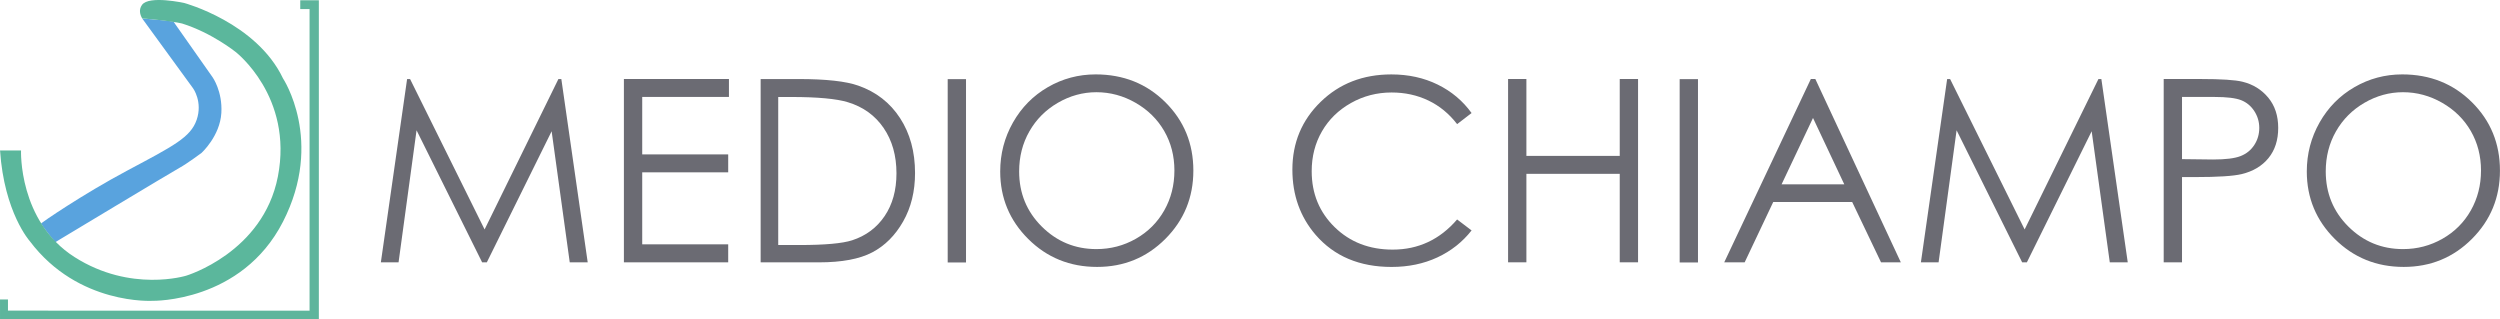
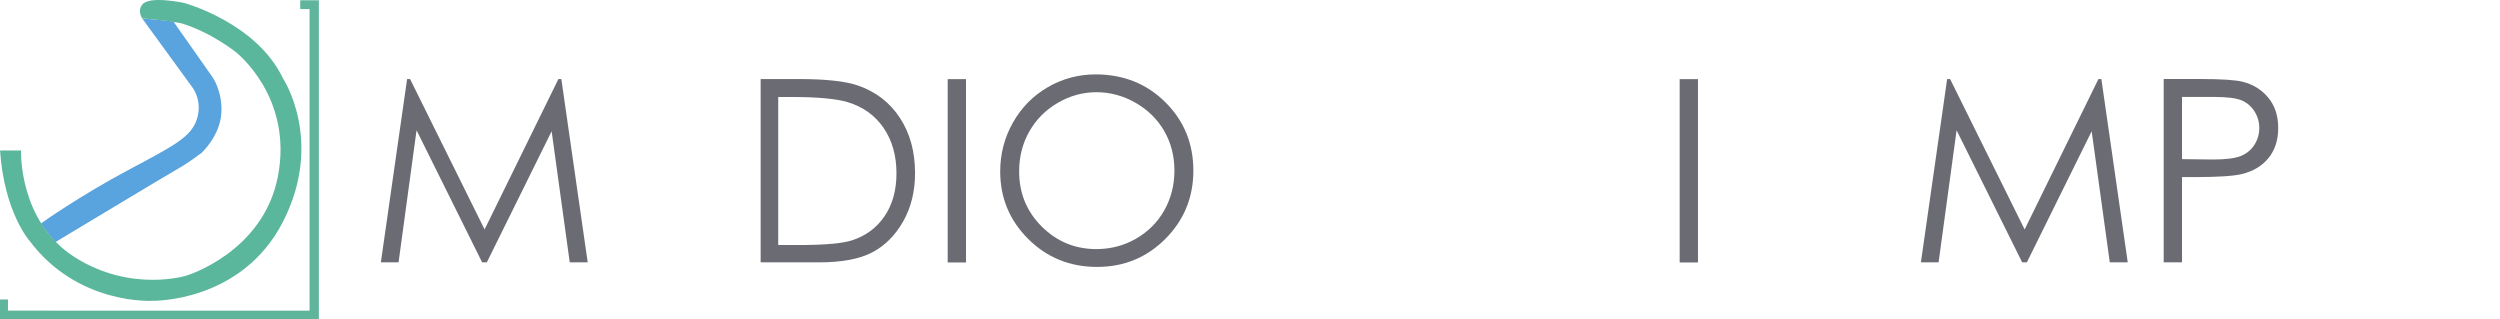
<svg xmlns="http://www.w3.org/2000/svg" xmlns:ns1="http://www.inkscape.org/namespaces/inkscape" xmlns:ns2="http://sodipodi.sourceforge.net/DTD/sodipodi-0.dtd" width="548" height="70" viewBox="0 0 144.992 18.521" version="1.1" id="svg1" ns1:version="1.3.2 (091e20ef0f, 2023-11-25, custom)" ns2:docname="logo-orizzontale-semplice.svg">
  <ns2:namedview id="namedview1" pagecolor="#ffffff" bordercolor="#666666" borderopacity="1.0" ns1:showpageshadow="2" ns1:pageopacity="0.0" ns1:pagecheckerboard="0" ns1:deskcolor="#d1d1d1" ns1:document-units="mm" ns1:zoom="1" ns1:cx="228.5" ns1:cy="-29.5" ns1:window-width="1745" ns1:window-height="1357" ns1:window-x="3788" ns1:window-y="55" ns1:window-maximized="0" ns1:current-layer="layer1" />
  <defs id="defs1">
    <clipPath clipPathUnits="userSpaceOnUse" id="clipPath3">
      <path d="M 0,151.039 H 406.157 V 0 H 0 Z" transform="translate(-47.63,-76.072)" id="path3" />
    </clipPath>
    <clipPath clipPathUnits="userSpaceOnUse" id="clipPath5">
      <path d="M 0,151.039 H 406.157 V 0 H 0 Z" transform="translate(-65.017,-101.721)" id="path5" />
    </clipPath>
    <clipPath clipPathUnits="userSpaceOnUse" id="clipPath9">
      <path d="M 0,151.039 H 406.157 V 0 H 0 Z" transform="translate(-90.748,-71.088)" id="path9" />
    </clipPath>
    <clipPath clipPathUnits="userSpaceOnUse" id="clipPath11">
      <path d="M 0,151.039 H 406.157 V 0 H 0 Z" transform="translate(-121.79,-94.504)" id="path11" />
    </clipPath>
    <clipPath clipPathUnits="userSpaceOnUse" id="clipPath13">
      <path d="M 0,151.039 H 406.157 V 0 H 0 Z" transform="translate(-141.498,-73.301)" id="path13" />
    </clipPath>
    <clipPath clipPathUnits="userSpaceOnUse" id="clipPath15">
      <path d="M 0,151.039 H 406.157 V 0 H 0 Z" id="path15" />
    </clipPath>
    <clipPath clipPathUnits="userSpaceOnUse" id="clipPath17">
      <path d="M 0,151.039 H 406.157 V 0 H 0 Z" transform="translate(-182.138,-92.817)" id="path17" />
    </clipPath>
    <clipPath clipPathUnits="userSpaceOnUse" id="clipPath19">
      <path d="M 0,151.039 H 406.157 V 0 H 0 Z" transform="translate(-230.054,-90.159)" id="path19" />
    </clipPath>
    <clipPath clipPathUnits="userSpaceOnUse" id="clipPath21">
      <path d="M 0,151.039 H 406.157 V 0 H 0 Z" transform="translate(-234.717,-94.504)" id="path21" />
    </clipPath>
    <clipPath clipPathUnits="userSpaceOnUse" id="clipPath23">
      <path d="M 0,151.039 H 406.157 V 0 H 0 Z" id="path23" />
    </clipPath>
    <clipPath clipPathUnits="userSpaceOnUse" id="clipPath25">
      <path d="M 0,151.039 H 406.157 V 0 H 0 Z" transform="translate(-273.661,-89.529)" id="path25" />
    </clipPath>
    <clipPath clipPathUnits="userSpaceOnUse" id="clipPath27">
      <path d="M 0,151.039 H 406.157 V 0 H 0 Z" transform="translate(-287.44,-71.088)" id="path27" />
    </clipPath>
    <clipPath clipPathUnits="userSpaceOnUse" id="clipPath29">
      <path d="M 0,151.039 H 406.157 V 0 H 0 Z" transform="translate(-320.79,-92.212)" id="path29" />
    </clipPath>
    <clipPath clipPathUnits="userSpaceOnUse" id="clipPath31">
-       <path d="M 0,151.039 H 406.157 V 0 H 0 Z" transform="translate(-349.015,-92.817)" id="path31" />
-     </clipPath>
+       </clipPath>
  </defs>
  <g ns1:label="Layer 1" ns1:groupmode="layer" id="layer1" transform="translate(-48.683,-138.642)">
    <g id="g2">
      <path id="path1" d="m 66.096,138.657 h 1.079 v 18.505 H 48.683 v -1.152 h 0.462 v 0.648 H 66.636 V 139.168 h -0.54 z" style="fill:#5eb59c;fill-opacity:1;fill-rule:nonzero;stroke:none;stroke-width:0.454" />
      <path id="path2" d="m 0,0 c 0.057,0.079 5.154,3.625 11.039,6.761 5.885,3.135 8.059,4.225 8.829,6.462 0.793,2.3 -0.453,4.019 -0.453,4.019 l -6.507,8.932 c 0,0 3.935,-0.316 4.015,-0.43 0.08,-0.114 4.983,-7.085 4.983,-7.085 0,0 1.277,-1.792 1.117,-4.553 -0.172,-2.964 -2.534,-5.111 -2.534,-5.111 0,0 -1.847,-1.375 -2.792,-1.891 C 16.752,6.589 1.795,-2.413 1.795,-2.413 1.795,-2.413 -0.083,-0.114 0,0" style="fill:#59a3de;fill-opacity:1;fill-rule:nonzero;stroke:none" transform="matrix(0.454,0,0,-0.454,51.068,151.595)" clip-path="url(#clipPath3)" />
      <path id="path4" d="m 0,0 c 0.27,-0.046 0.609,-0.125 0.609,-0.125 3.805,-1.188 6.836,-3.625 6.836,-3.625 0,0 7.402,-5.687 5.409,-15.93 -1.892,-9.727 -11.709,-12.661 -11.709,-12.661 0,0 -7.074,-2.2 -14.266,2.377 -7.192,4.577 -6.836,13.622 -6.836,13.622 h -2.681 c 0.53,-7.954 3.81,-11.6 3.81,-11.6 6.182,-8.204 15.693,-7.609 15.693,-7.609 0,0 11.353,-0.238 16.643,10.105 5.29,10.342 0,18.307 0,18.307 -3.388,7.133 -12.601,9.63 -12.601,9.63 0,0 -4.518,1.01 -5.409,-0.238 -0.432,-0.605 -0.265,-1.237 0.023,-1.729 0,0 2.407,-0.169 4.479,-0.524" style="fill:#5bb79c;fill-opacity:1;fill-rule:nonzero;stroke:none" transform="matrix(0.454,0,0,-0.454,58.963,139.948)" clip-path="url(#clipPath5)" />
    </g>
    <g id="g1" transform="matrix(1,0,0,1,0.124,-0.001)">
      <path id="path8" d="m 0,0 3.353,23.417 h 0.38 l 9.519,-19.214 9.429,19.214 h 0.375 L 26.425,0 H 24.13 L 21.817,16.747 13.537,0 H 12.939 L 4.561,16.874 2.261,0 Z" style="fill:#6b6b73;fill-opacity:1;fill-rule:nonzero;stroke:none" transform="matrix(0.454,0,0,-0.454,70.647,153.859)" clip-path="url(#clipPath9)" />
-       <path id="path10" d="M 0,0 H 13.419 V -2.292 H 2.34 v -7.339 h 10.984 v -2.292 H 2.34 v -9.201 h 10.984 v -2.293 H 0 Z" style="fill:#6b6b73;fill-opacity:1;fill-rule:nonzero;stroke:none" transform="matrix(0.454,0,0,-0.454,84.743,143.225)" clip-path="url(#clipPath11)" />
      <path id="path12" d="m 0,0 h 2.706 c 3.237,0 5.481,0.201 6.733,0.604 1.762,0.573 3.147,1.604 4.155,3.094 1.009,1.489 1.512,3.311 1.512,5.463 0,2.259 -0.546,4.189 -1.639,5.79 -1.093,1.601 -2.616,2.698 -4.569,3.292 -1.464,0.445 -3.878,0.668 -7.243,0.668 H 0 Z M -2.245,-2.213 V 21.204 H 2.61 c 3.503,0 6.044,-0.282 7.625,-0.844 2.271,-0.796 4.046,-2.176 5.326,-4.139 1.278,-1.964 1.918,-4.304 1.918,-7.02 0,-2.346 -0.507,-4.409 -1.521,-6.193 C 14.945,1.226 13.629,-0.09 12.01,-0.939 10.392,-1.788 8.124,-2.213 5.205,-2.213 Z" style="fill:#6b6b73;fill-opacity:1;fill-rule:nonzero;stroke:none" transform="matrix(0.454,0,0,-0.454,93.693,152.854)" clip-path="url(#clipPath13)" />
      <path id="path14" d="m 163.179,94.504 h 2.34 V 71.087 h -2.34 z" style="fill:#6b6b73;fill-opacity:1;fill-rule:nonzero;stroke:none" transform="matrix(0.454,0,0,-0.454,29.439,186.139)" clip-path="url(#clipPath15)" />
      <path id="path16" d="m 0,0 c -1.732,0 -3.375,-0.451 -4.927,-1.354 -1.552,-0.903 -2.764,-2.119 -3.636,-3.648 -0.871,-1.53 -1.307,-3.234 -1.307,-5.114 0,-2.783 0.965,-5.133 2.894,-7.05 1.929,-1.917 4.255,-2.876 6.976,-2.876 1.817,0 3.5,0.441 5.046,1.323 1.547,0.881 2.753,2.087 3.62,3.616 0.866,1.529 1.299,3.228 1.299,5.098 0,1.859 -0.433,3.54 -1.299,5.043 C 7.799,-3.46 6.58,-2.257 5.006,-1.354 3.433,-0.451 1.765,0 0,0 m -0.104,2.276 c 3.547,0 6.515,-1.183 8.905,-3.549 2.389,-2.367 3.584,-5.28 3.584,-8.74 0,-3.428 -1.192,-6.336 -3.576,-8.723 -2.385,-2.389 -5.291,-3.582 -8.722,-3.582 -3.472,0 -6.403,1.189 -8.792,3.566 -2.39,2.377 -3.584,5.253 -3.584,8.628 0,2.249 0.544,4.335 1.632,6.256 1.089,1.921 2.573,3.425 4.452,4.513 1.88,1.087 3.913,1.631 6.101,1.631" style="fill:#6b6b73;fill-opacity:1;fill-rule:nonzero;stroke:none" transform="matrix(0.454,0,0,-0.454,112.147,143.991)" clip-path="url(#clipPath17)" />
-       <path id="path18" d="m 0,0 -1.847,-1.417 c -1.018,1.327 -2.242,2.332 -3.669,3.017 -1.427,0.684 -2.996,1.026 -4.704,1.026 -1.868,0 -3.597,-0.448 -5.189,-1.345 -1.592,-0.897 -2.826,-2.101 -3.701,-3.613 -0.876,-1.513 -1.314,-3.213 -1.314,-5.102 0,-2.855 0.98,-5.237 2.938,-7.148 1.958,-1.911 4.427,-2.865 7.41,-2.865 3.278,0 6.022,1.284 8.229,3.852 L 0,-14.996 c -1.168,-1.485 -2.624,-2.634 -4.37,-3.446 -1.745,-0.811 -3.695,-1.218 -5.85,-1.218 -4.096,0 -7.328,1.364 -9.694,4.091 -1.985,2.303 -2.978,5.084 -2.978,8.342 0,3.428 1.203,6.311 3.607,8.652 2.403,2.34 5.414,3.51 9.033,3.51 2.187,0 4.16,-0.433 5.922,-1.298 C -2.568,2.772 -1.125,1.56 0,0" style="fill:#6b6b73;fill-opacity:1;fill-rule:nonzero;stroke:none" transform="matrix(0.454,0,0,-0.454,133.906,145.199)" clip-path="url(#clipPath19)" />
-       <path id="path20" d="M 0,0 H 2.34 V -9.822 H 14.264 V 0 h 2.34 v -23.417 h -2.34 v 11.303 H 2.34 V -23.417 H 0 Z" style="fill:#6b6b73;fill-opacity:1;fill-rule:nonzero;stroke:none" transform="matrix(0.454,0,0,-0.454,136.023,143.225)" clip-path="url(#clipPath21)" />
      <path id="path22" d="m 256.686,94.504 h 2.34 V 71.087 h -2.34 z" style="fill:#6b6b73;fill-opacity:1;fill-rule:nonzero;stroke:none" transform="matrix(0.454,0,0,-0.454,29.439,186.139)" clip-path="url(#clipPath23)" />
-       <path id="path24" d="m 0,0 -4.013,-8.476 h 8.006 z m 0.296,4.975 10.92,-23.416 H 8.688 l -3.683,7.704 H -5.082 l -3.648,-7.704 h -2.611 L -0.277,4.975 Z" style="fill:#6b6b73;fill-opacity:1;fill-rule:nonzero;stroke:none" transform="matrix(0.454,0,0,-0.454,153.708,145.484)" clip-path="url(#clipPath25)" />
      <path id="path26" d="m 0,0 3.353,23.417 h 0.379 l 9.52,-19.214 9.428,19.214 h 0.375 L 26.425,0 H 24.13 L 21.816,16.747 13.537,0 H 12.938 L 4.561,16.874 2.26,0 Z" style="fill:#6b6b73;fill-opacity:1;fill-rule:nonzero;stroke:none" transform="matrix(0.454,0,0,-0.454,159.965,153.859)" clip-path="url(#clipPath27)" />
      <path id="path28" d="m 0,0 v -7.943 l 3.964,-0.048 c 1.601,0 2.774,0.145 3.517,0.437 0.744,0.291 1.327,0.762 1.751,1.414 0.425,0.651 0.637,1.379 0.637,2.184 0,0.784 -0.212,1.501 -0.637,2.153 -0.424,0.651 -0.984,1.115 -1.679,1.39 C 6.858,-0.138 5.72,0 4.139,0 Z m -2.34,2.292 h 4.664 c 2.674,0 4.479,-0.116 5.412,-0.35 1.337,-0.329 2.43,-1.005 3.28,-2.029 0.848,-1.025 1.273,-2.311 1.273,-3.861 0,-1.56 -0.414,-2.846 -1.241,-3.86 C 10.22,-8.822 9.079,-9.503 7.625,-9.854 6.563,-10.108 4.579,-10.236 1.671,-10.236 H 0 v -10.888 h -2.34 z" style="fill:#6b6b73;fill-opacity:1;fill-rule:nonzero;stroke:none" transform="matrix(0.454,0,0,-0.454,175.109,144.266)" clip-path="url(#clipPath29)" />
      <path id="path30" d="m 0,0 c -1.733,0 -3.376,-0.451 -4.928,-1.354 -1.551,-0.903 -2.763,-2.119 -3.635,-3.648 -0.872,-1.53 -1.307,-3.234 -1.307,-5.114 0,-2.783 0.965,-5.133 2.893,-7.05 1.93,-1.917 4.255,-2.876 6.977,-2.876 1.817,0 3.499,0.441 5.046,1.323 1.547,0.881 2.753,2.087 3.619,3.616 0.866,1.529 1.3,3.228 1.3,5.098 0,1.859 -0.434,3.54 -1.3,5.043 C 7.799,-3.46 6.579,-2.257 5.006,-1.354 3.433,-0.451 1.764,0 0,0 m -0.104,2.276 c 3.546,0 6.515,-1.183 8.904,-3.549 2.389,-2.367 3.585,-5.28 3.585,-8.74 0,-3.428 -1.193,-6.336 -3.577,-8.723 -2.384,-2.389 -5.291,-3.582 -8.721,-3.582 -3.473,0 -6.403,1.189 -8.793,3.566 -2.389,2.377 -3.584,5.253 -3.584,8.628 0,2.249 0.545,4.335 1.633,6.256 1.089,1.921 2.572,3.425 4.452,4.513 1.88,1.087 3.913,1.631 6.101,1.631" style="fill:#6b6b73;fill-opacity:1;fill-rule:nonzero;stroke:none" transform="matrix(0.454,0,0,-0.454,187.926,143.991)" clip-path="url(#clipPath31)" />
    </g>
  </g>
</svg>